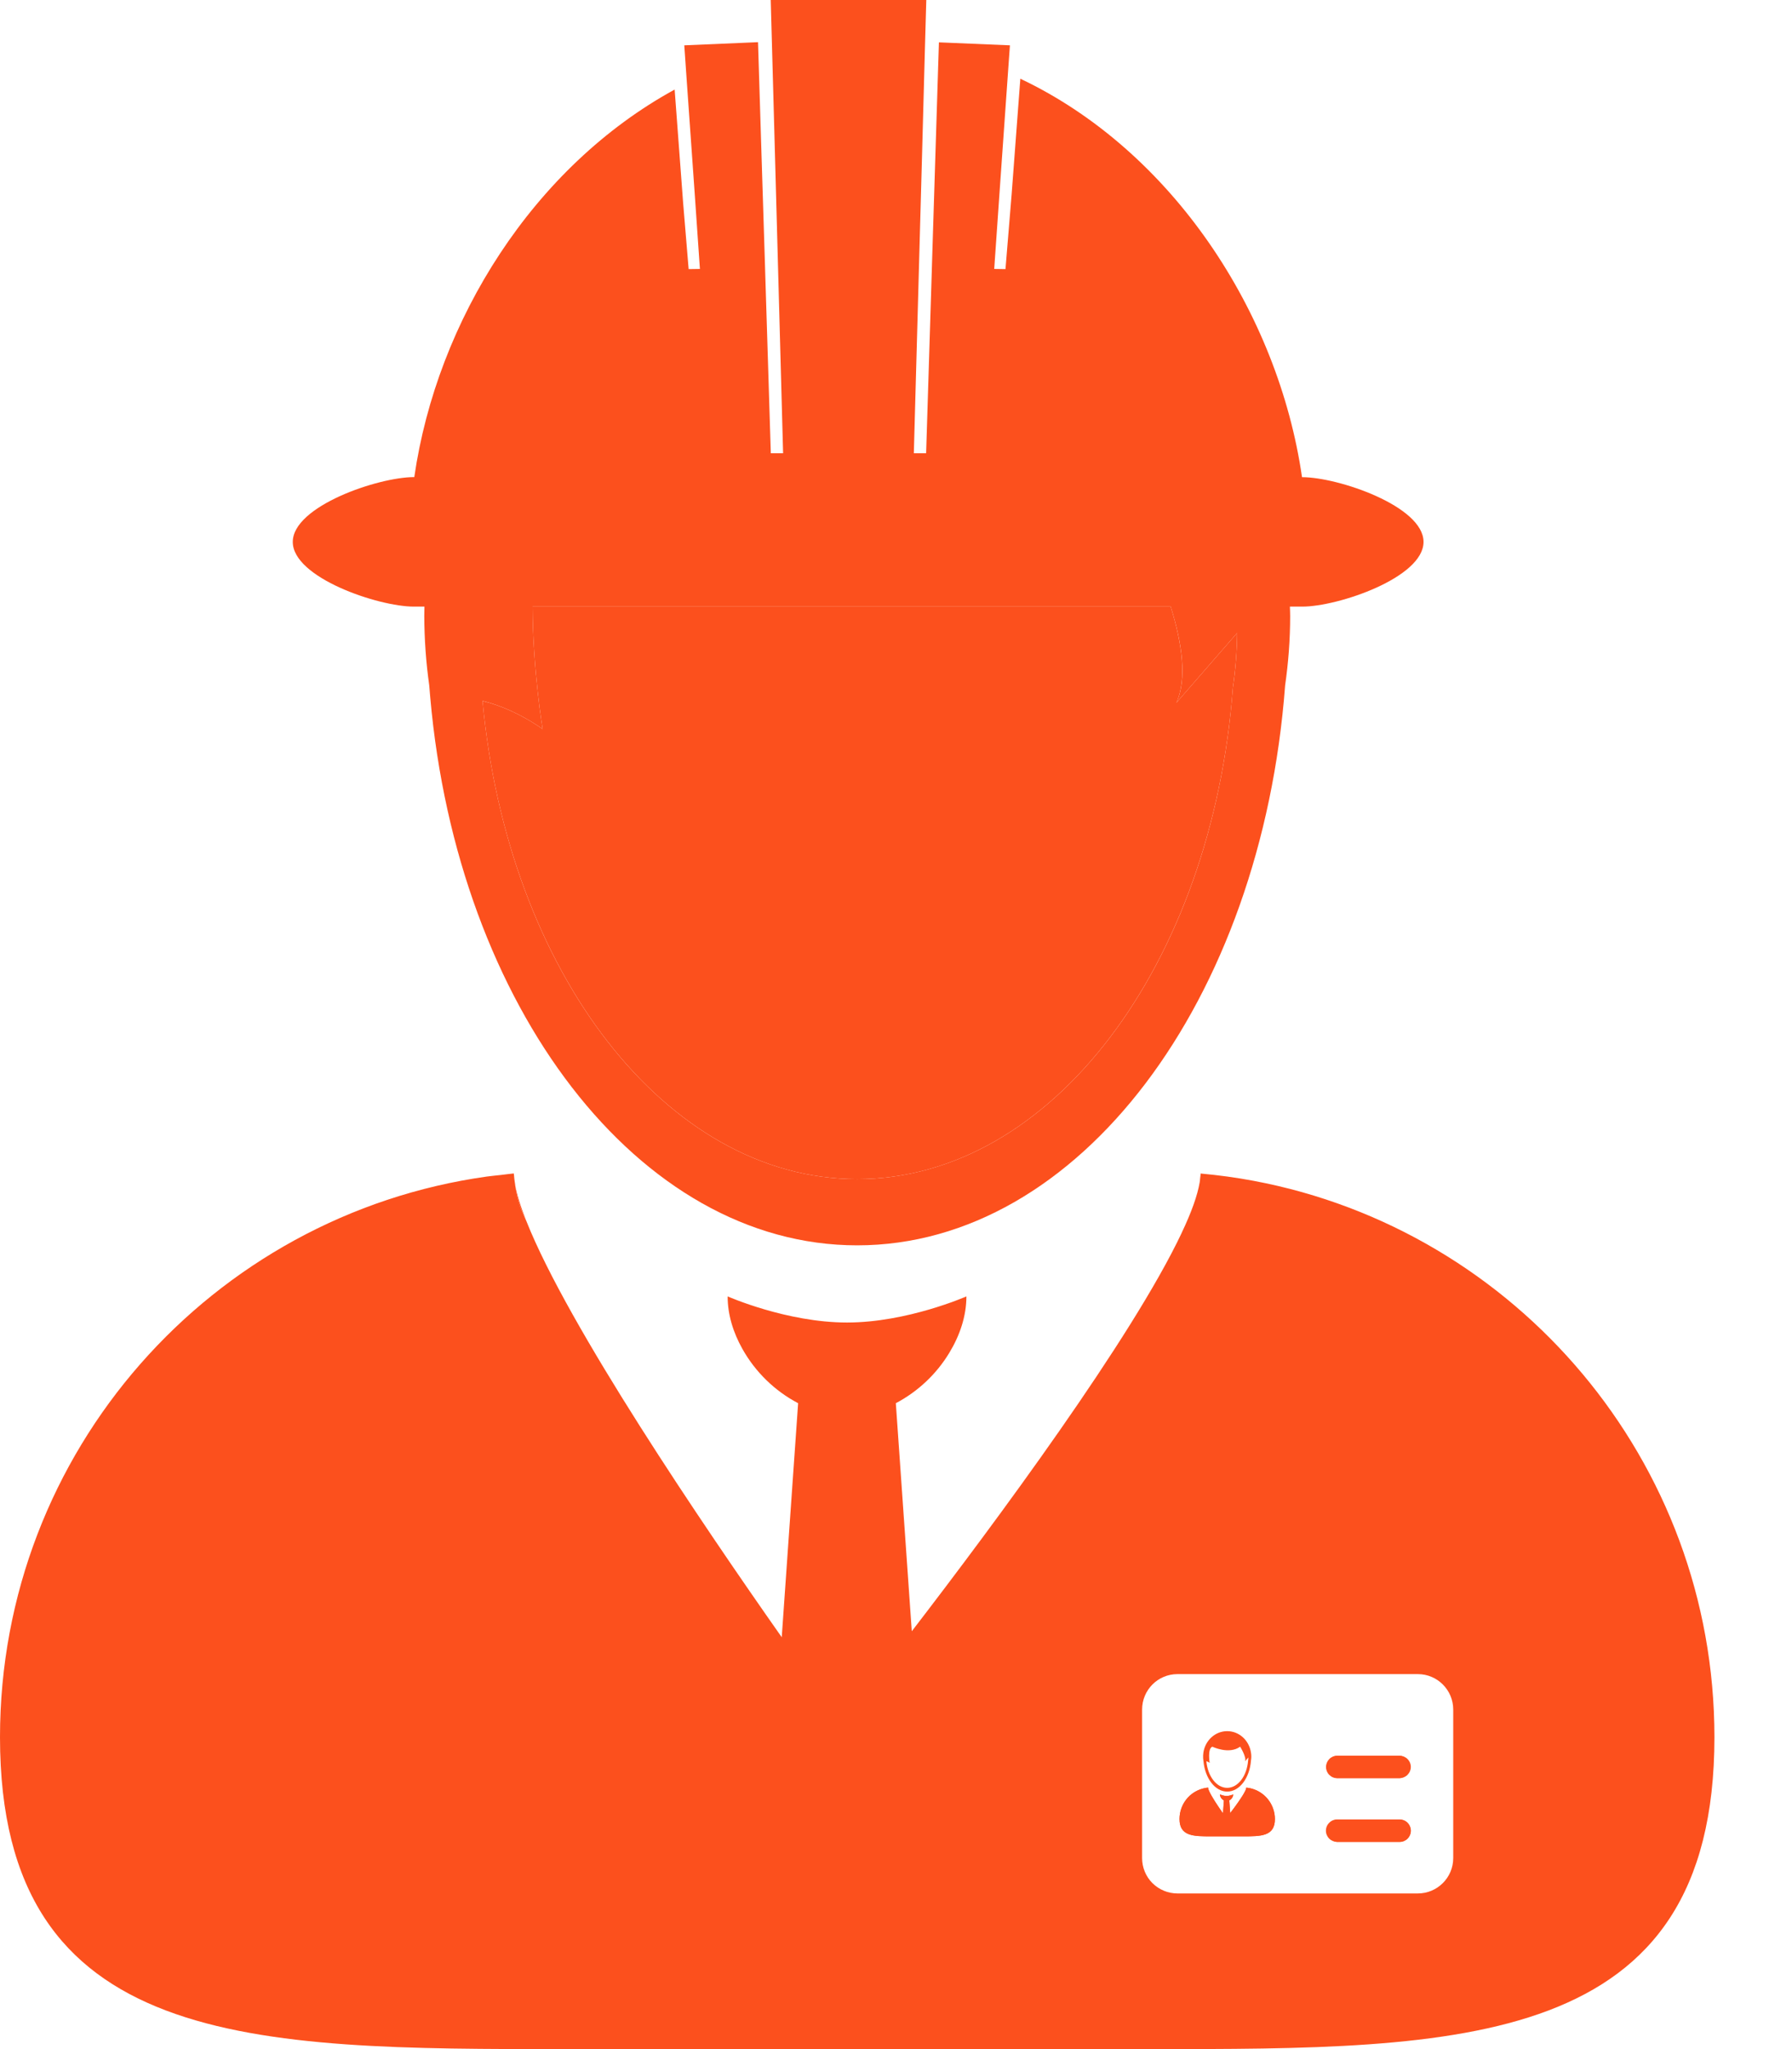
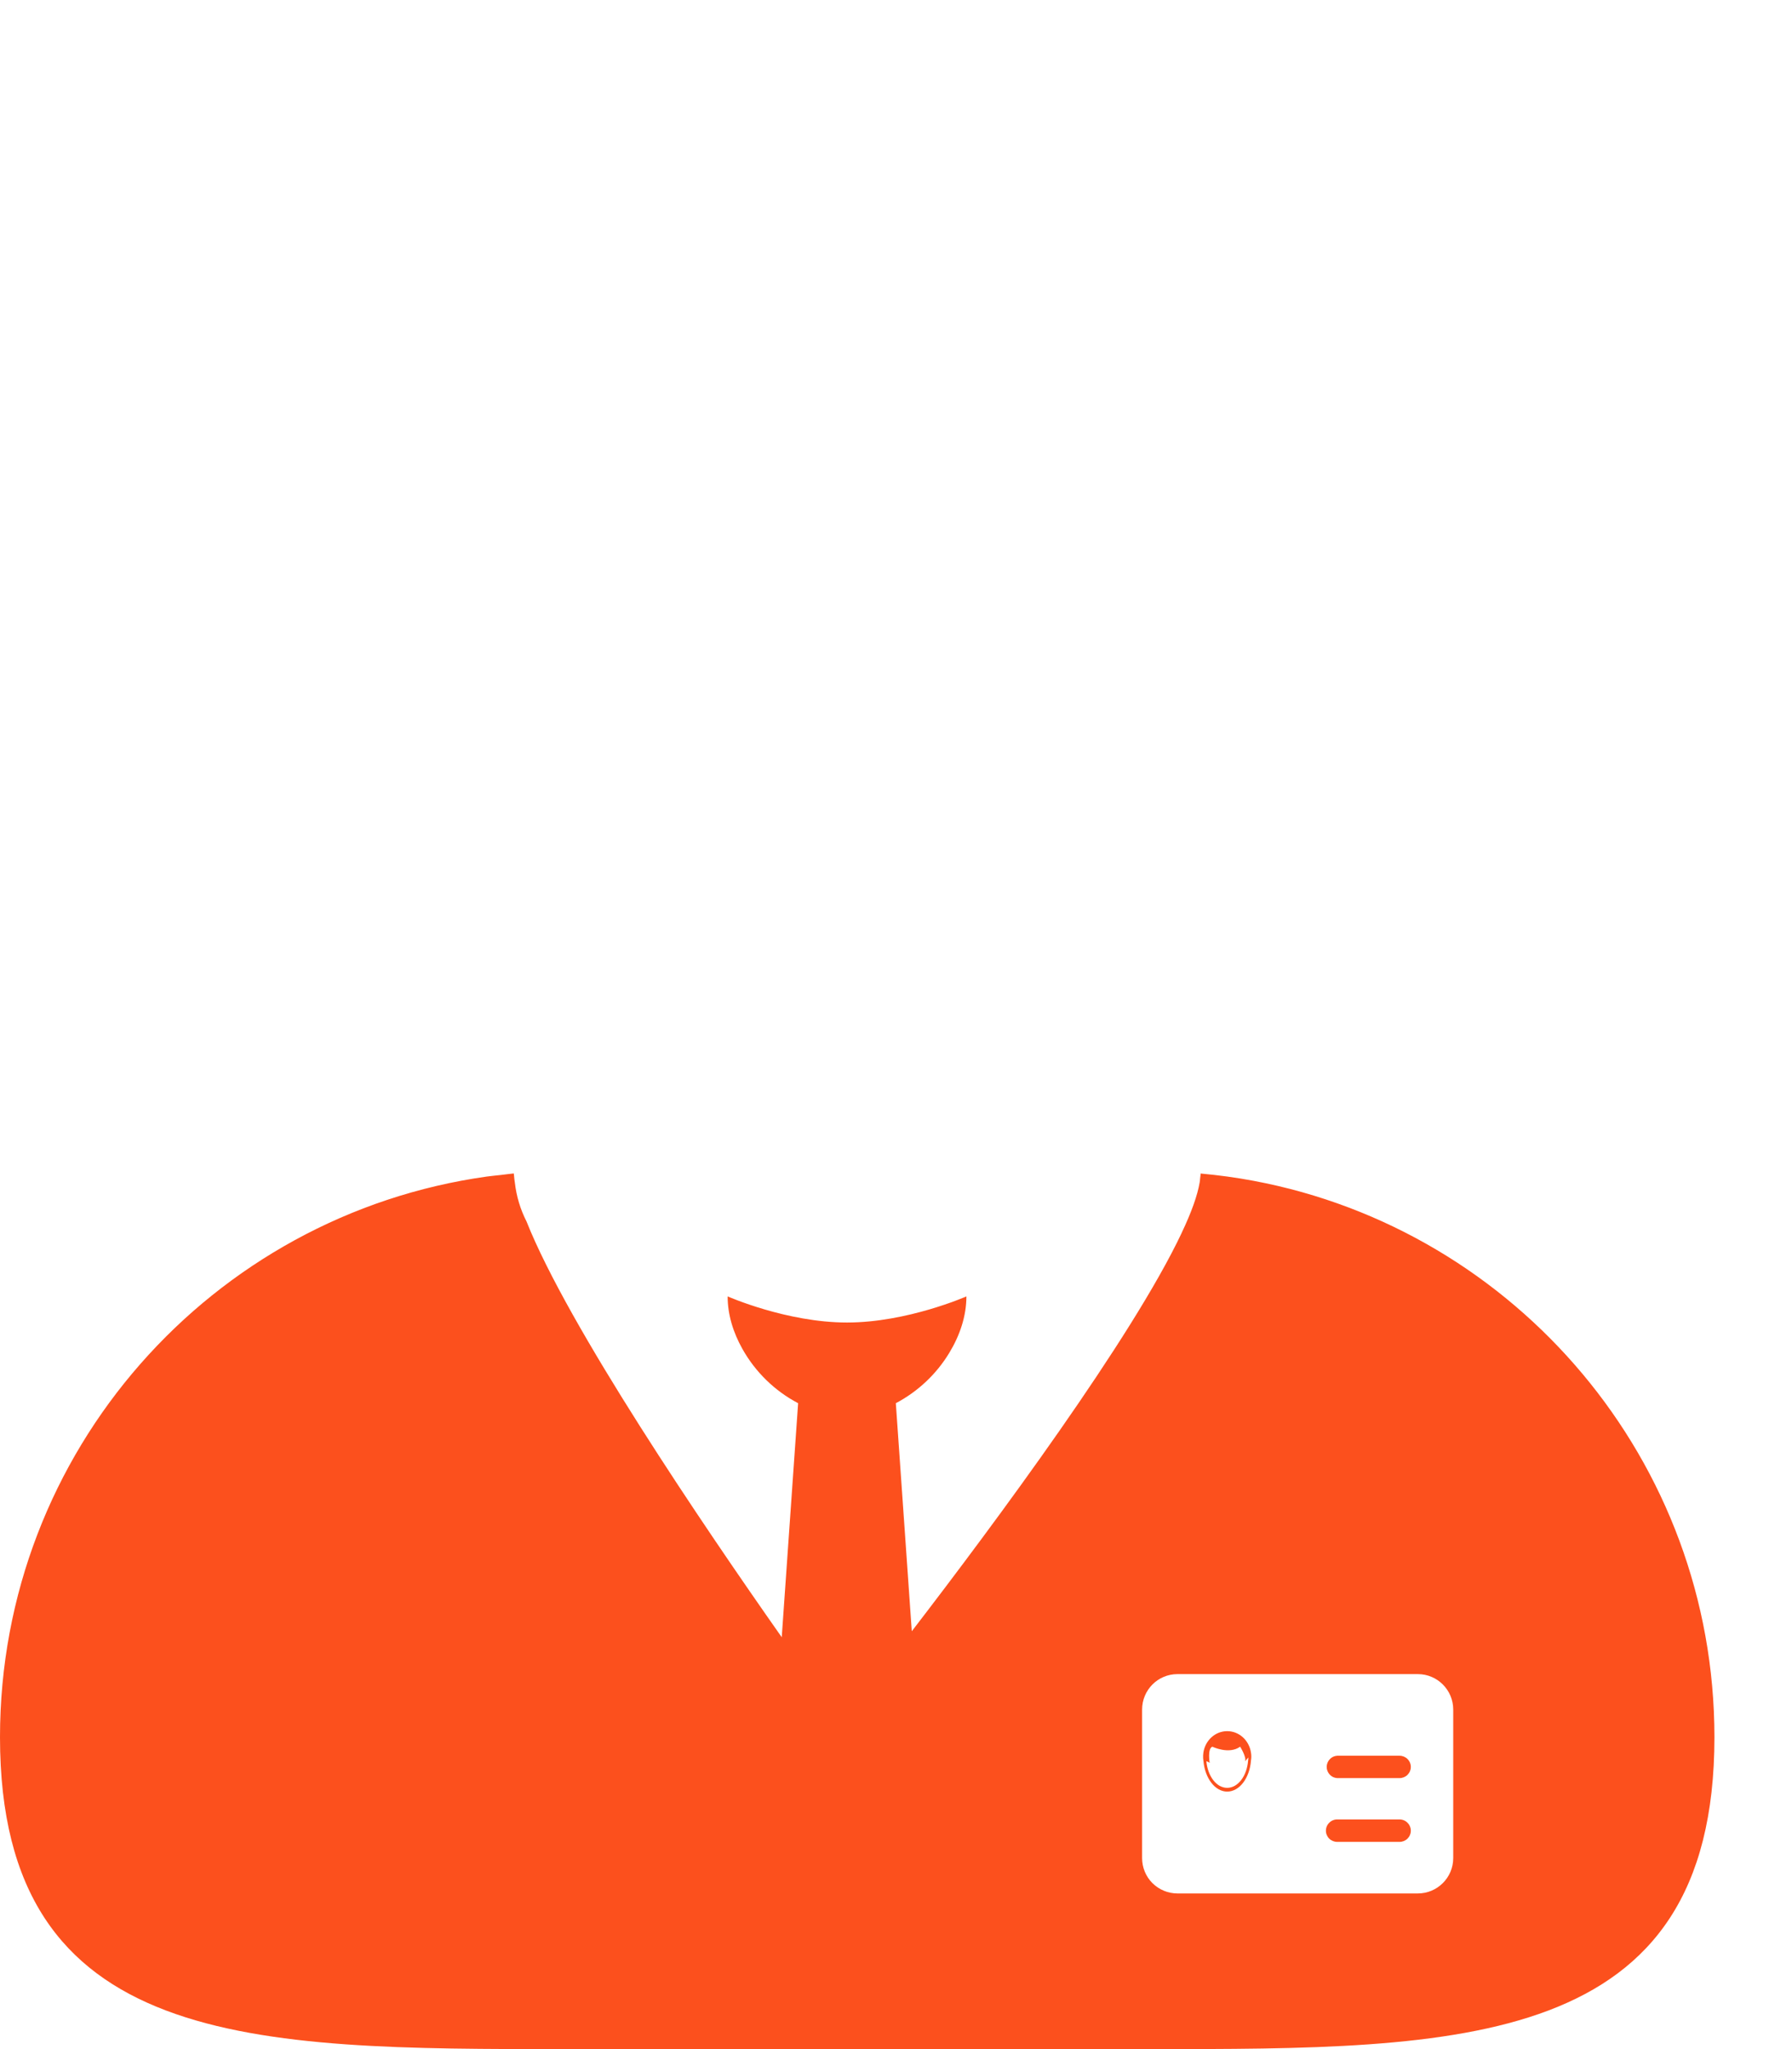
<svg xmlns="http://www.w3.org/2000/svg" width="21" height="24" viewBox="0 0 21 24" fill="none">
-   <path d="M5.655 8.21C5.947 11.372 7.801 13.81 10.045 13.81C12.327 13.81 14.205 11.291 14.448 8.053C14.478 7.844 14.495 7.63 14.498 7.413L13.786 8.231C13.911 7.954 13.854 7.54 13.719 7.105H6.241C6.245 7.86 6.359 8.539 6.359 8.539C6.095 8.355 5.853 8.259 5.655 8.21Z" fill="#FC501D" />
-   <path d="M14.572 21.508H14.191C13.987 21.508 13.822 21.508 13.822 21.305C13.822 21.213 13.857 21.124 13.918 21.056C13.98 20.988 14.066 20.946 14.157 20.937V20.939C14.158 20.949 14.161 20.959 14.165 20.969C14.192 21.037 14.28 21.166 14.332 21.239L14.342 21.087C14.327 21.079 14.314 21.067 14.306 21.052C14.3 21.041 14.296 21.03 14.296 21.017C14.296 21.017 14.335 21.035 14.374 21.035C14.413 21.035 14.451 21.017 14.451 21.017C14.451 21.031 14.447 21.043 14.44 21.054C14.432 21.068 14.42 21.08 14.405 21.087L14.416 21.236C14.471 21.165 14.559 21.045 14.592 20.976C14.598 20.966 14.602 20.955 14.604 20.943L14.604 20.939V20.938C14.695 20.946 14.781 20.988 14.843 21.056C14.905 21.124 14.939 21.213 14.939 21.305C14.941 21.508 14.775 21.508 14.572 21.508ZM16.402 21.574H15.67C15.637 21.572 15.606 21.557 15.583 21.532C15.56 21.508 15.547 21.476 15.547 21.443C15.547 21.409 15.56 21.377 15.583 21.353C15.606 21.329 15.637 21.314 15.67 21.312H16.402C16.437 21.312 16.47 21.325 16.495 21.35C16.519 21.375 16.533 21.408 16.533 21.443C16.533 21.478 16.519 21.511 16.495 21.535C16.47 21.56 16.437 21.574 16.402 21.574ZM16.402 20.827H15.67C15.635 20.827 15.602 20.813 15.577 20.788C15.553 20.764 15.539 20.73 15.539 20.696C15.539 20.661 15.553 20.628 15.577 20.603C15.602 20.578 15.635 20.564 15.67 20.564H16.402C16.435 20.567 16.466 20.582 16.489 20.606C16.512 20.63 16.524 20.662 16.524 20.696C16.524 20.729 16.512 20.761 16.489 20.785C16.466 20.81 16.435 20.825 16.402 20.827Z" fill="#FC501D" />
  <path d="M16.401 20.564H15.67C15.636 20.566 15.605 20.581 15.583 20.605C15.56 20.63 15.547 20.662 15.547 20.695C15.547 20.728 15.56 20.76 15.583 20.785C15.605 20.809 15.636 20.824 15.67 20.826H16.401C16.436 20.826 16.47 20.812 16.494 20.788C16.519 20.763 16.533 20.73 16.533 20.695C16.533 20.66 16.519 20.627 16.494 20.602C16.47 20.578 16.436 20.564 16.401 20.564ZM16.401 21.31H15.67C15.635 21.31 15.601 21.324 15.577 21.349C15.552 21.373 15.538 21.407 15.538 21.442C15.538 21.477 15.552 21.51 15.577 21.535C15.601 21.559 15.635 21.573 15.67 21.573H16.401C16.436 21.573 16.47 21.559 16.494 21.535C16.519 21.51 16.533 21.477 16.533 21.442C16.533 21.407 16.519 21.373 16.494 21.349C16.47 21.324 16.436 21.31 16.401 21.31ZM14.102 20.619L14.103 20.627C14.121 20.828 14.239 20.984 14.381 20.984C14.526 20.984 14.645 20.824 14.66 20.619C14.665 20.588 14.665 20.558 14.66 20.528C14.639 20.385 14.522 20.276 14.381 20.276C14.24 20.276 14.123 20.385 14.102 20.528C14.099 20.549 14.098 20.571 14.099 20.592C14.1 20.601 14.101 20.61 14.102 20.619ZM14.207 20.458C14.207 20.458 14.402 20.553 14.533 20.458C14.533 20.458 14.611 20.582 14.59 20.63L14.629 20.584C14.629 20.596 14.628 20.608 14.626 20.62C14.613 20.8 14.508 20.94 14.381 20.94C14.256 20.94 14.153 20.805 14.137 20.628C14.148 20.632 14.161 20.637 14.176 20.647C14.176 20.648 14.148 20.481 14.207 20.458Z" fill="#FC501D" />
-   <path d="M14.64 20.942C14.628 20.94 14.617 20.938 14.605 20.937V20.939L14.604 20.943C14.603 20.955 14.599 20.966 14.593 20.976C14.56 21.045 14.472 21.164 14.417 21.235L14.406 21.087C14.42 21.079 14.432 21.068 14.441 21.054C14.448 21.043 14.452 21.03 14.452 21.017C14.452 21.017 14.414 21.035 14.374 21.035C14.336 21.035 14.297 21.017 14.297 21.017C14.297 21.029 14.3 21.041 14.306 21.052C14.315 21.067 14.328 21.079 14.343 21.087L14.332 21.239C14.281 21.166 14.193 21.037 14.166 20.969C14.162 20.961 14.159 20.952 14.158 20.943L14.158 20.939V20.937C14.066 20.946 13.981 20.988 13.919 21.056C13.857 21.124 13.823 21.213 13.823 21.305C13.823 21.508 13.988 21.508 14.192 21.508H14.572C14.776 21.508 14.941 21.508 14.941 21.305C14.941 21.219 14.91 21.136 14.855 21.069C14.8 21.003 14.724 20.958 14.64 20.942ZM6.033 13.855C6.033 13.855 6.033 13.855 6.033 13.856L6.035 13.862C6.053 14.015 6.098 14.163 6.169 14.306V14.305C6.1 14.13 6.053 13.979 6.033 13.856L6.033 13.855ZM6.023 13.771C6.023 13.762 6.021 13.752 6.021 13.744H6.021C6.021 13.754 6.023 13.763 6.024 13.773L6.023 13.771Z" fill="#FC501D" />
  <path d="M14.694 13.831C14.488 13.792 14.28 13.764 14.071 13.745H14.07C14.07 13.751 14.07 13.757 14.069 13.762L14.068 13.771L14.067 13.777C14.066 13.788 14.065 13.8 14.063 13.811C14.062 13.822 14.062 13.833 14.059 13.845L14.059 13.846V13.847C14.033 14.002 13.96 14.204 13.848 14.439L13.848 14.44C13.266 15.672 11.672 17.823 10.685 19.106L10.498 16.435C10.756 16.299 10.973 16.095 11.124 15.846C11.248 15.642 11.325 15.415 11.325 15.184C11.325 15.184 10.632 15.49 9.926 15.49C9.219 15.49 8.527 15.184 8.527 15.184C8.527 15.397 8.592 15.607 8.7 15.799C8.852 16.07 9.079 16.291 9.353 16.435L9.161 19.176C8.233 17.856 6.657 15.532 6.17 14.306C6.098 14.165 6.052 14.012 6.034 13.855C6.03 13.828 6.026 13.801 6.024 13.773C6.024 13.763 6.021 13.754 6.021 13.744C5.97 13.749 5.919 13.756 5.868 13.762C5.817 13.768 5.766 13.772 5.716 13.779L5.707 13.78C2.482 14.23 0 16.998 0 20.347C0 24.009 2.969 24 6.631 24H13.46C17.122 24 20.091 24.009 20.091 20.347C20.091 17.107 17.766 14.409 14.694 13.831ZM17.03 21.763C17.03 21.991 16.844 22.177 16.615 22.177H13.798C13.688 22.177 13.583 22.133 13.505 22.056C13.427 21.978 13.384 21.872 13.384 21.763V20.023C13.384 19.794 13.569 19.608 13.798 19.608H16.616C16.844 19.608 17.03 19.794 17.03 20.023V21.763Z" fill="#FC501D" />
-   <path d="M4.851 7.105H4.974C4.973 7.142 4.972 7.178 4.972 7.215C4.973 7.487 4.992 7.757 5.03 8.026L5.042 8.169C5.362 11.789 7.48 14.586 10.045 14.586C12.644 14.586 14.784 11.716 15.06 8.028C15.098 7.763 15.119 7.492 15.119 7.216C15.119 7.179 15.117 7.142 15.116 7.105H15.261C15.68 7.105 16.682 6.766 16.682 6.347C16.682 5.928 15.68 5.589 15.261 5.589H15.258C14.979 3.659 13.736 1.765 11.957 0.922L11.855 2.277L11.783 3.152L11.651 3.15L11.719 2.174L11.815 0.812L11.835 0.531L11.003 0.496L11.002 0.529L10.957 1.962L10.921 3.118L10.919 3.186L10.853 5.309H10.709L10.802 1.935L10.841 0.494L10.855 0H9.032L9.047 0.545L9.086 1.971L9.177 5.309H9.033L8.967 3.185L8.965 3.116L8.93 2.006L8.886 0.589L8.883 0.494L8.019 0.531L8.047 0.935L8.141 2.266L8.202 3.15L8.07 3.152L8.005 2.371L7.906 1.049C6.254 1.952 5.121 3.75 4.855 5.588H4.852C4.433 5.588 3.431 5.928 3.431 6.347C3.43 6.766 4.432 7.105 4.851 7.105ZM6.241 7.105H13.719C13.855 7.54 13.912 7.954 13.786 8.231L14.498 7.413C14.495 7.627 14.479 7.841 14.448 8.053C14.206 11.291 12.327 13.81 10.045 13.81C7.801 13.81 5.946 11.372 5.655 8.209C5.853 8.259 6.095 8.355 6.359 8.539C6.359 8.539 6.245 7.86 6.241 7.105Z" fill="#FC501D" />
</svg>